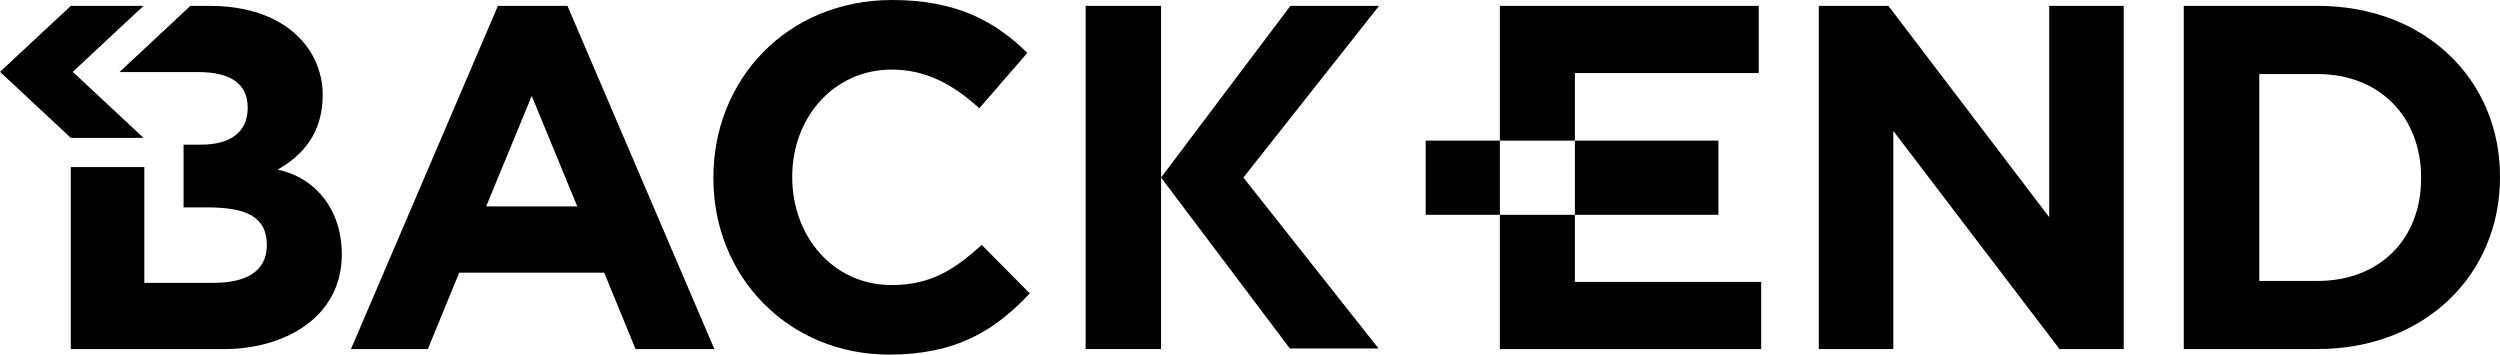
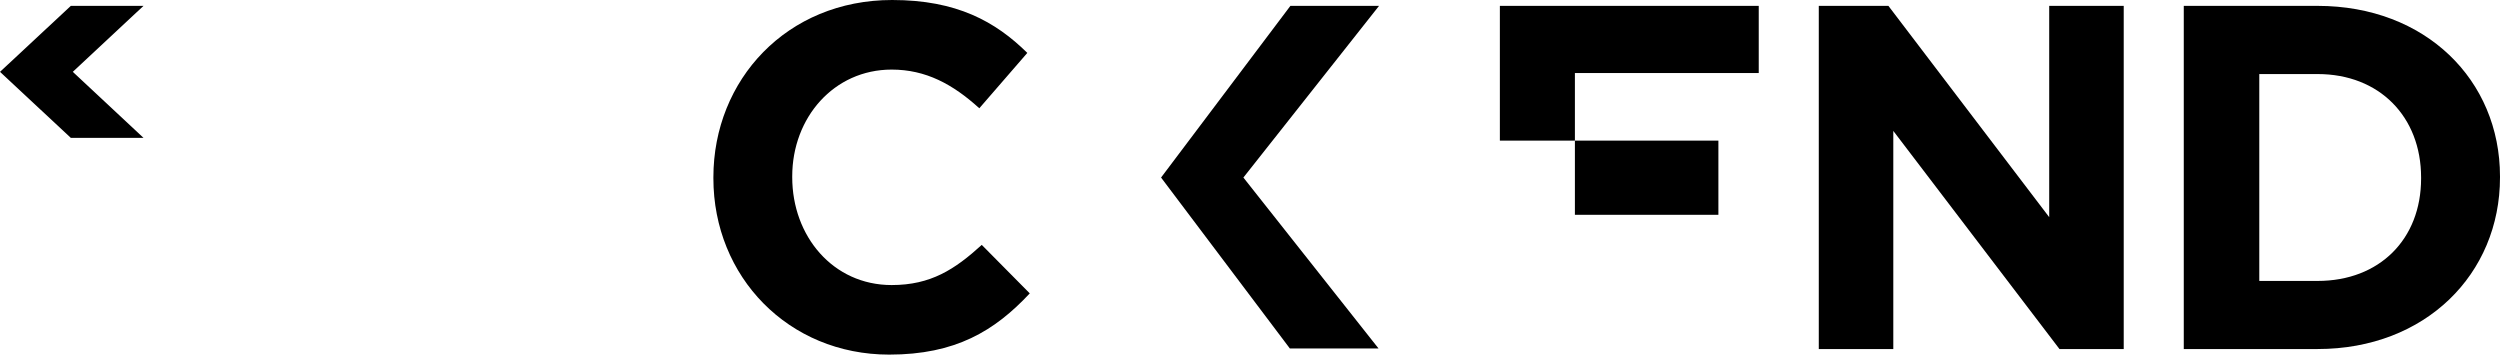
<svg xmlns="http://www.w3.org/2000/svg" id="_レイヤー_2" data-name="レイヤー 2" viewBox="0 0 825.99 117.15">
  <g id="_レイヤー_1-2" data-name="レイヤー 1">
    <g>
      <g>
-         <path d="M91.72,56.04c8.1-4.53,14.9-11.89,14.9-24.64,0-15.1-12.22-29.46-37.42-29.46h-6.3s-23.43,21.87-23.43,21.87h26.01c10.53,0,16.36,3.72,16.36,11.82,0,8.45-6.28,12.16-15.39,12.16h-5.8s0,20.73,0,20.73h7.78c13.55,0,19.73,3.42,19.73,12.47s-7.4,12.47-17.66,12.47h-22.81s0-38.26,0-38.26h-24.3s0,60.13,0,60.13h50.79c19.55,0,38.75-10.28,38.75-31.29,0-14.96-8.86-25.4-21.22-28Z" />
        <polygon points="47.41 1.94 23.4 1.94 0 23.74 23.4 45.55 47.41 45.55 24.05 23.74 47.41 1.94" />
      </g>
-       <path d="M164.51,1.94h22.98s48.54,113.39,48.54,113.39h-26.05s-10.36-25.25-10.36-25.25h-47.9s-10.36,25.25-10.36,25.25h-25.4S164.51,1.94,164.51,1.94ZM190.73,68.2l-15.05-36.51-15.05,36.51h30.1Z" />
      <path d="M235.7,58.9v-.32c0-32.2,24.27-58.58,59.06-58.58,21.36,0,34.14,7.12,44.66,17.48l-15.86,18.29c-8.74-7.93-17.64-12.78-28.96-12.78-19.09,0-32.85,15.86-32.85,35.27v.32c0,19.42,13.43,35.6,32.85,35.6,12.95,0,20.87-5.18,29.77-13.27l15.86,16.02c-11.65,12.46-24.59,20.23-46.44,20.23-33.33,0-58.09-25.73-58.09-58.25Z" />
-       <rect x="358.69" y="1.94" width="24.92" height="113.38" />
      <polygon points="455.63 1.94 426.34 1.94 383.61 58.66 426.16 115.13 455.46 115.13 410.81 58.66 455.63 1.94" />
      <g>
        <path d="M600.92,1.94h23s53.13,69.81,53.13,69.81V1.94s24.62,0,24.62,0v113.39s-21.22,0-21.22,0l-54.91-72.08v72.08s-24.62,0-24.62,0V1.94Z" />
        <path d="M721.51,1.94h44.22c35.63,0,60.26,24.46,60.26,56.37v.32c0,31.91-24.62,56.69-60.26,56.69h-44.22s0-113.39,0-113.39ZM746.46,24.46v68.36s19.28,0,19.28,0c20.41,0,34.18-13.77,34.18-33.85v-.32c0-20.09-13.77-34.18-34.18-34.18h-19.28Z" />
-         <rect x="471.04" y="46.46" width="24.51" height="24.51" />
        <rect x="520.34" y="46.46" width="47.41" height="24.51" />
        <g>
          <polygon points="520.34 46.46 520.34 24.13 581.08 24.13 581.08 1.94 495.55 1.94 495.55 46.46 520.34 46.46" />
-           <polygon points="520.34 93.14 520.34 70.98 520.06 70.98 520.06 70.98 495.55 70.98 495.55 115.33 581.89 115.33 581.89 93.14 520.34 93.14" />
        </g>
      </g>
    </g>
  </g>
</svg>